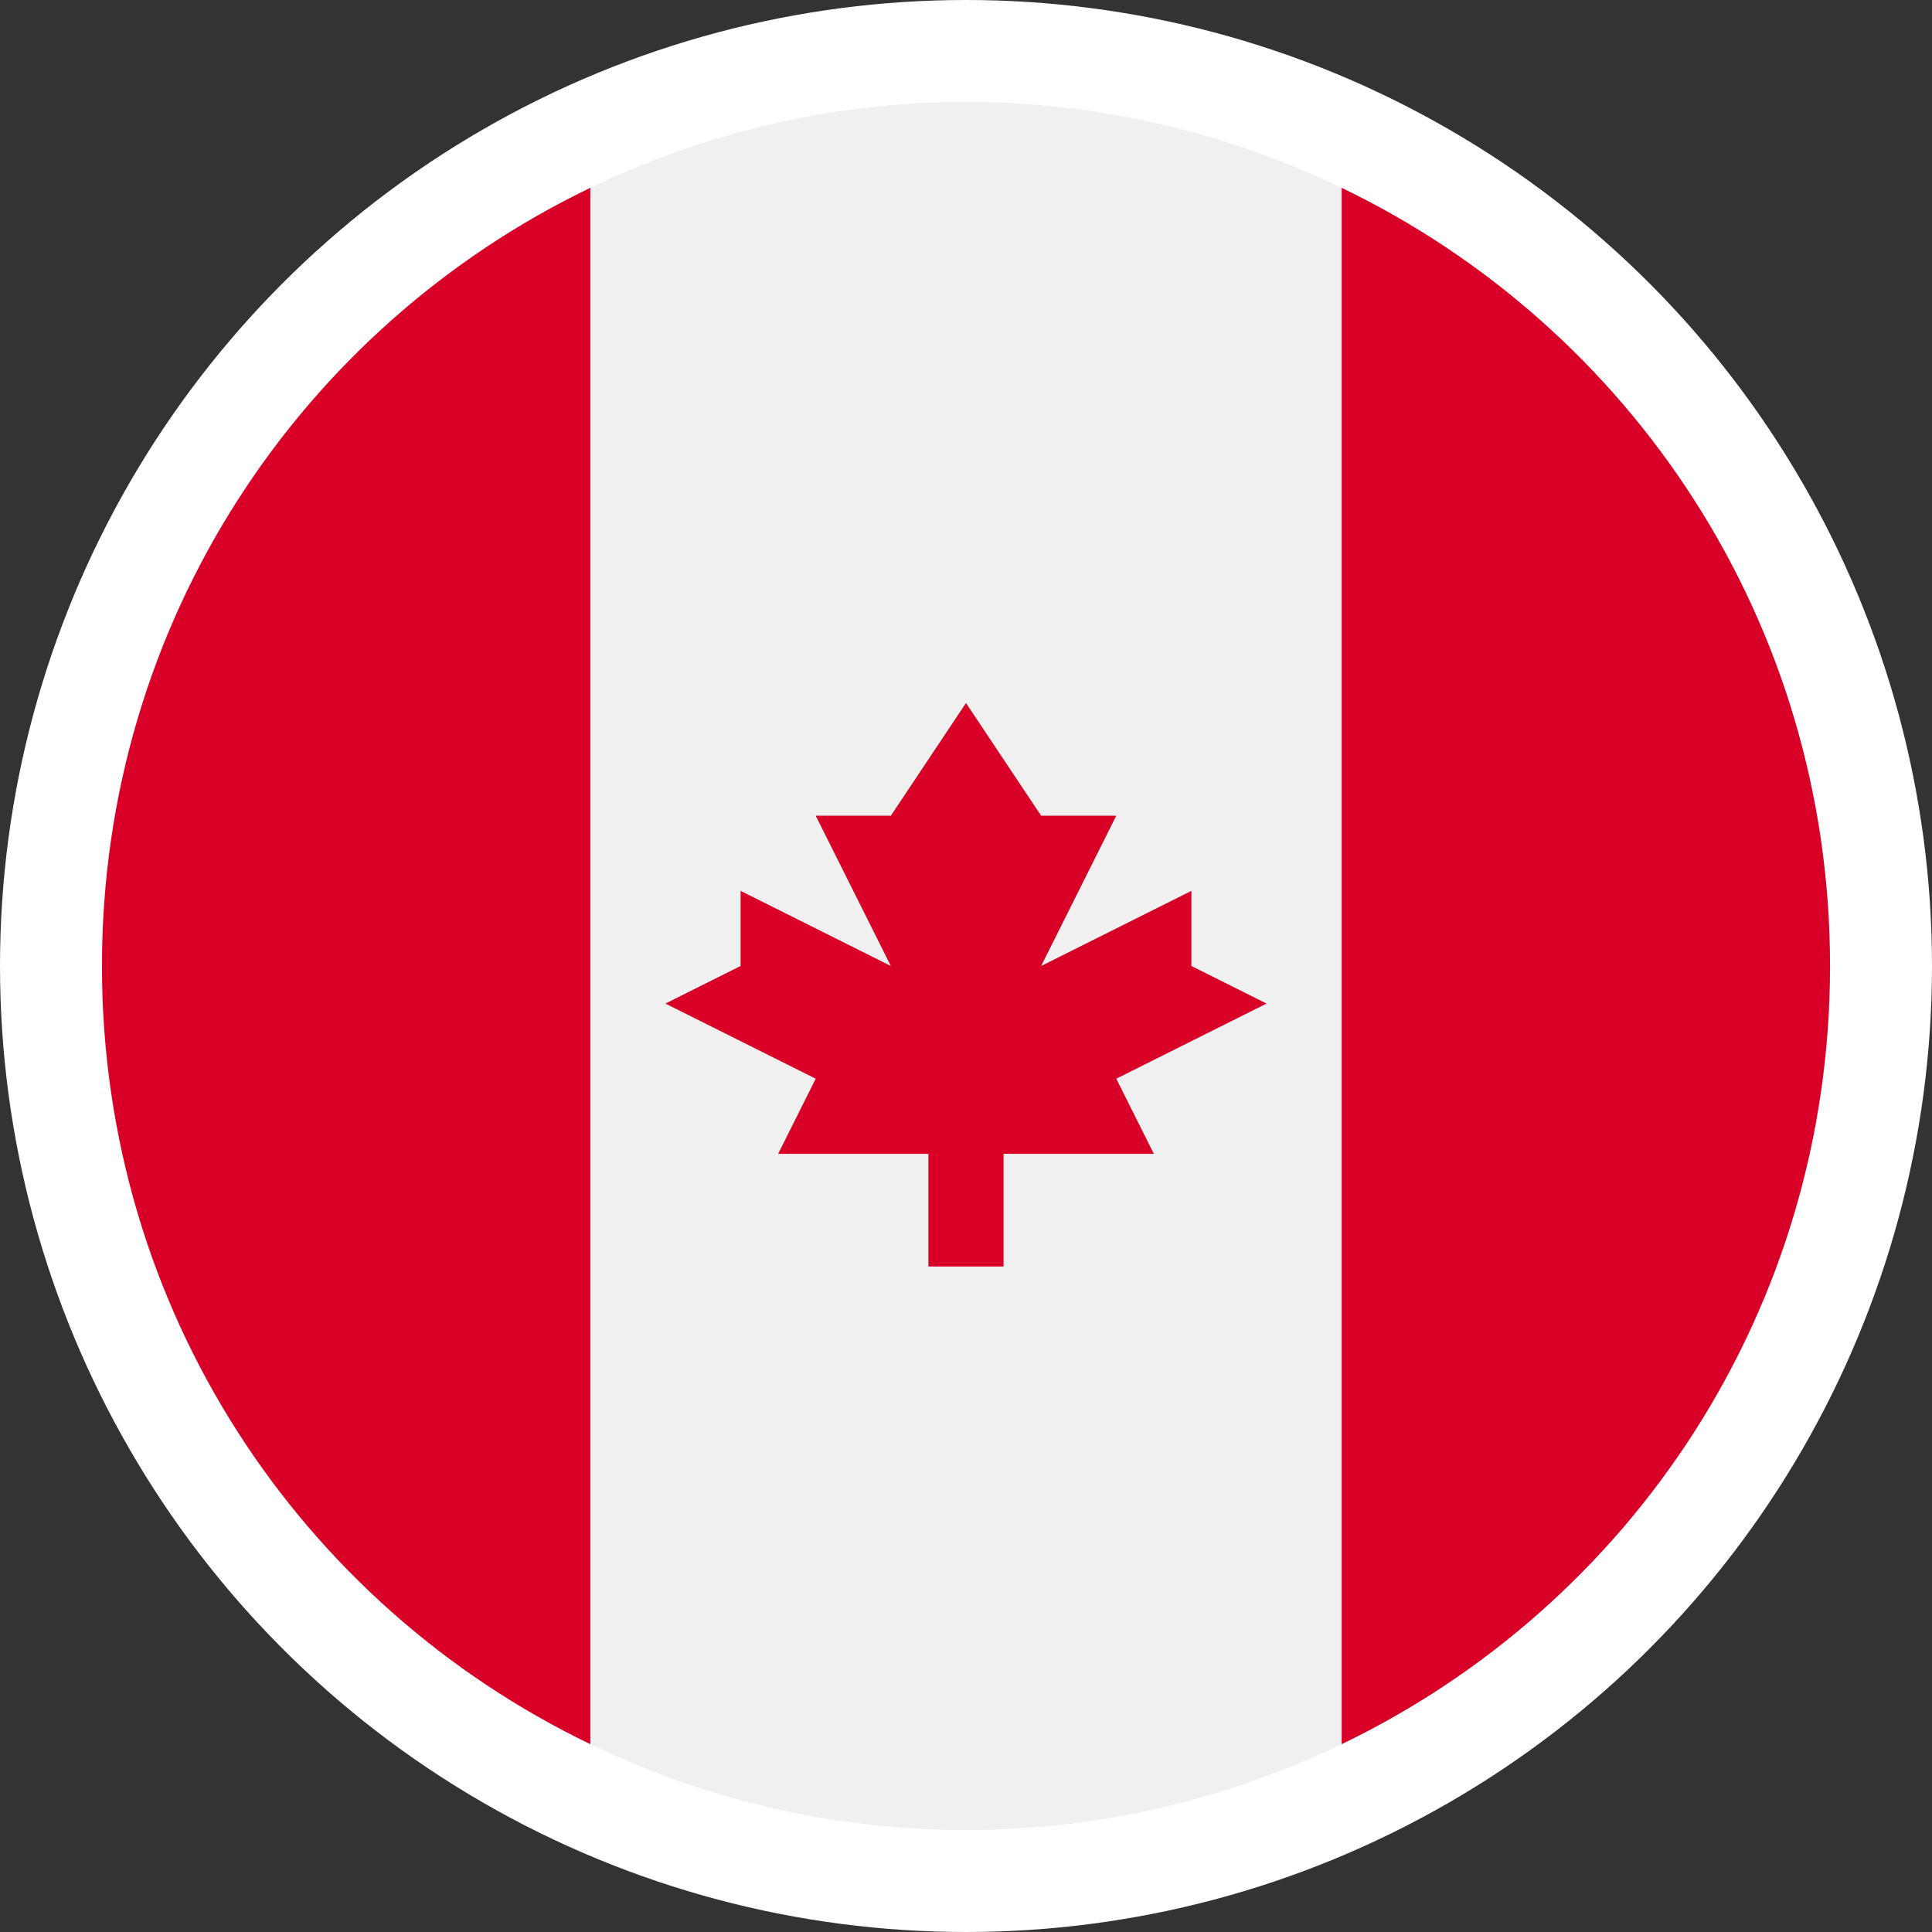
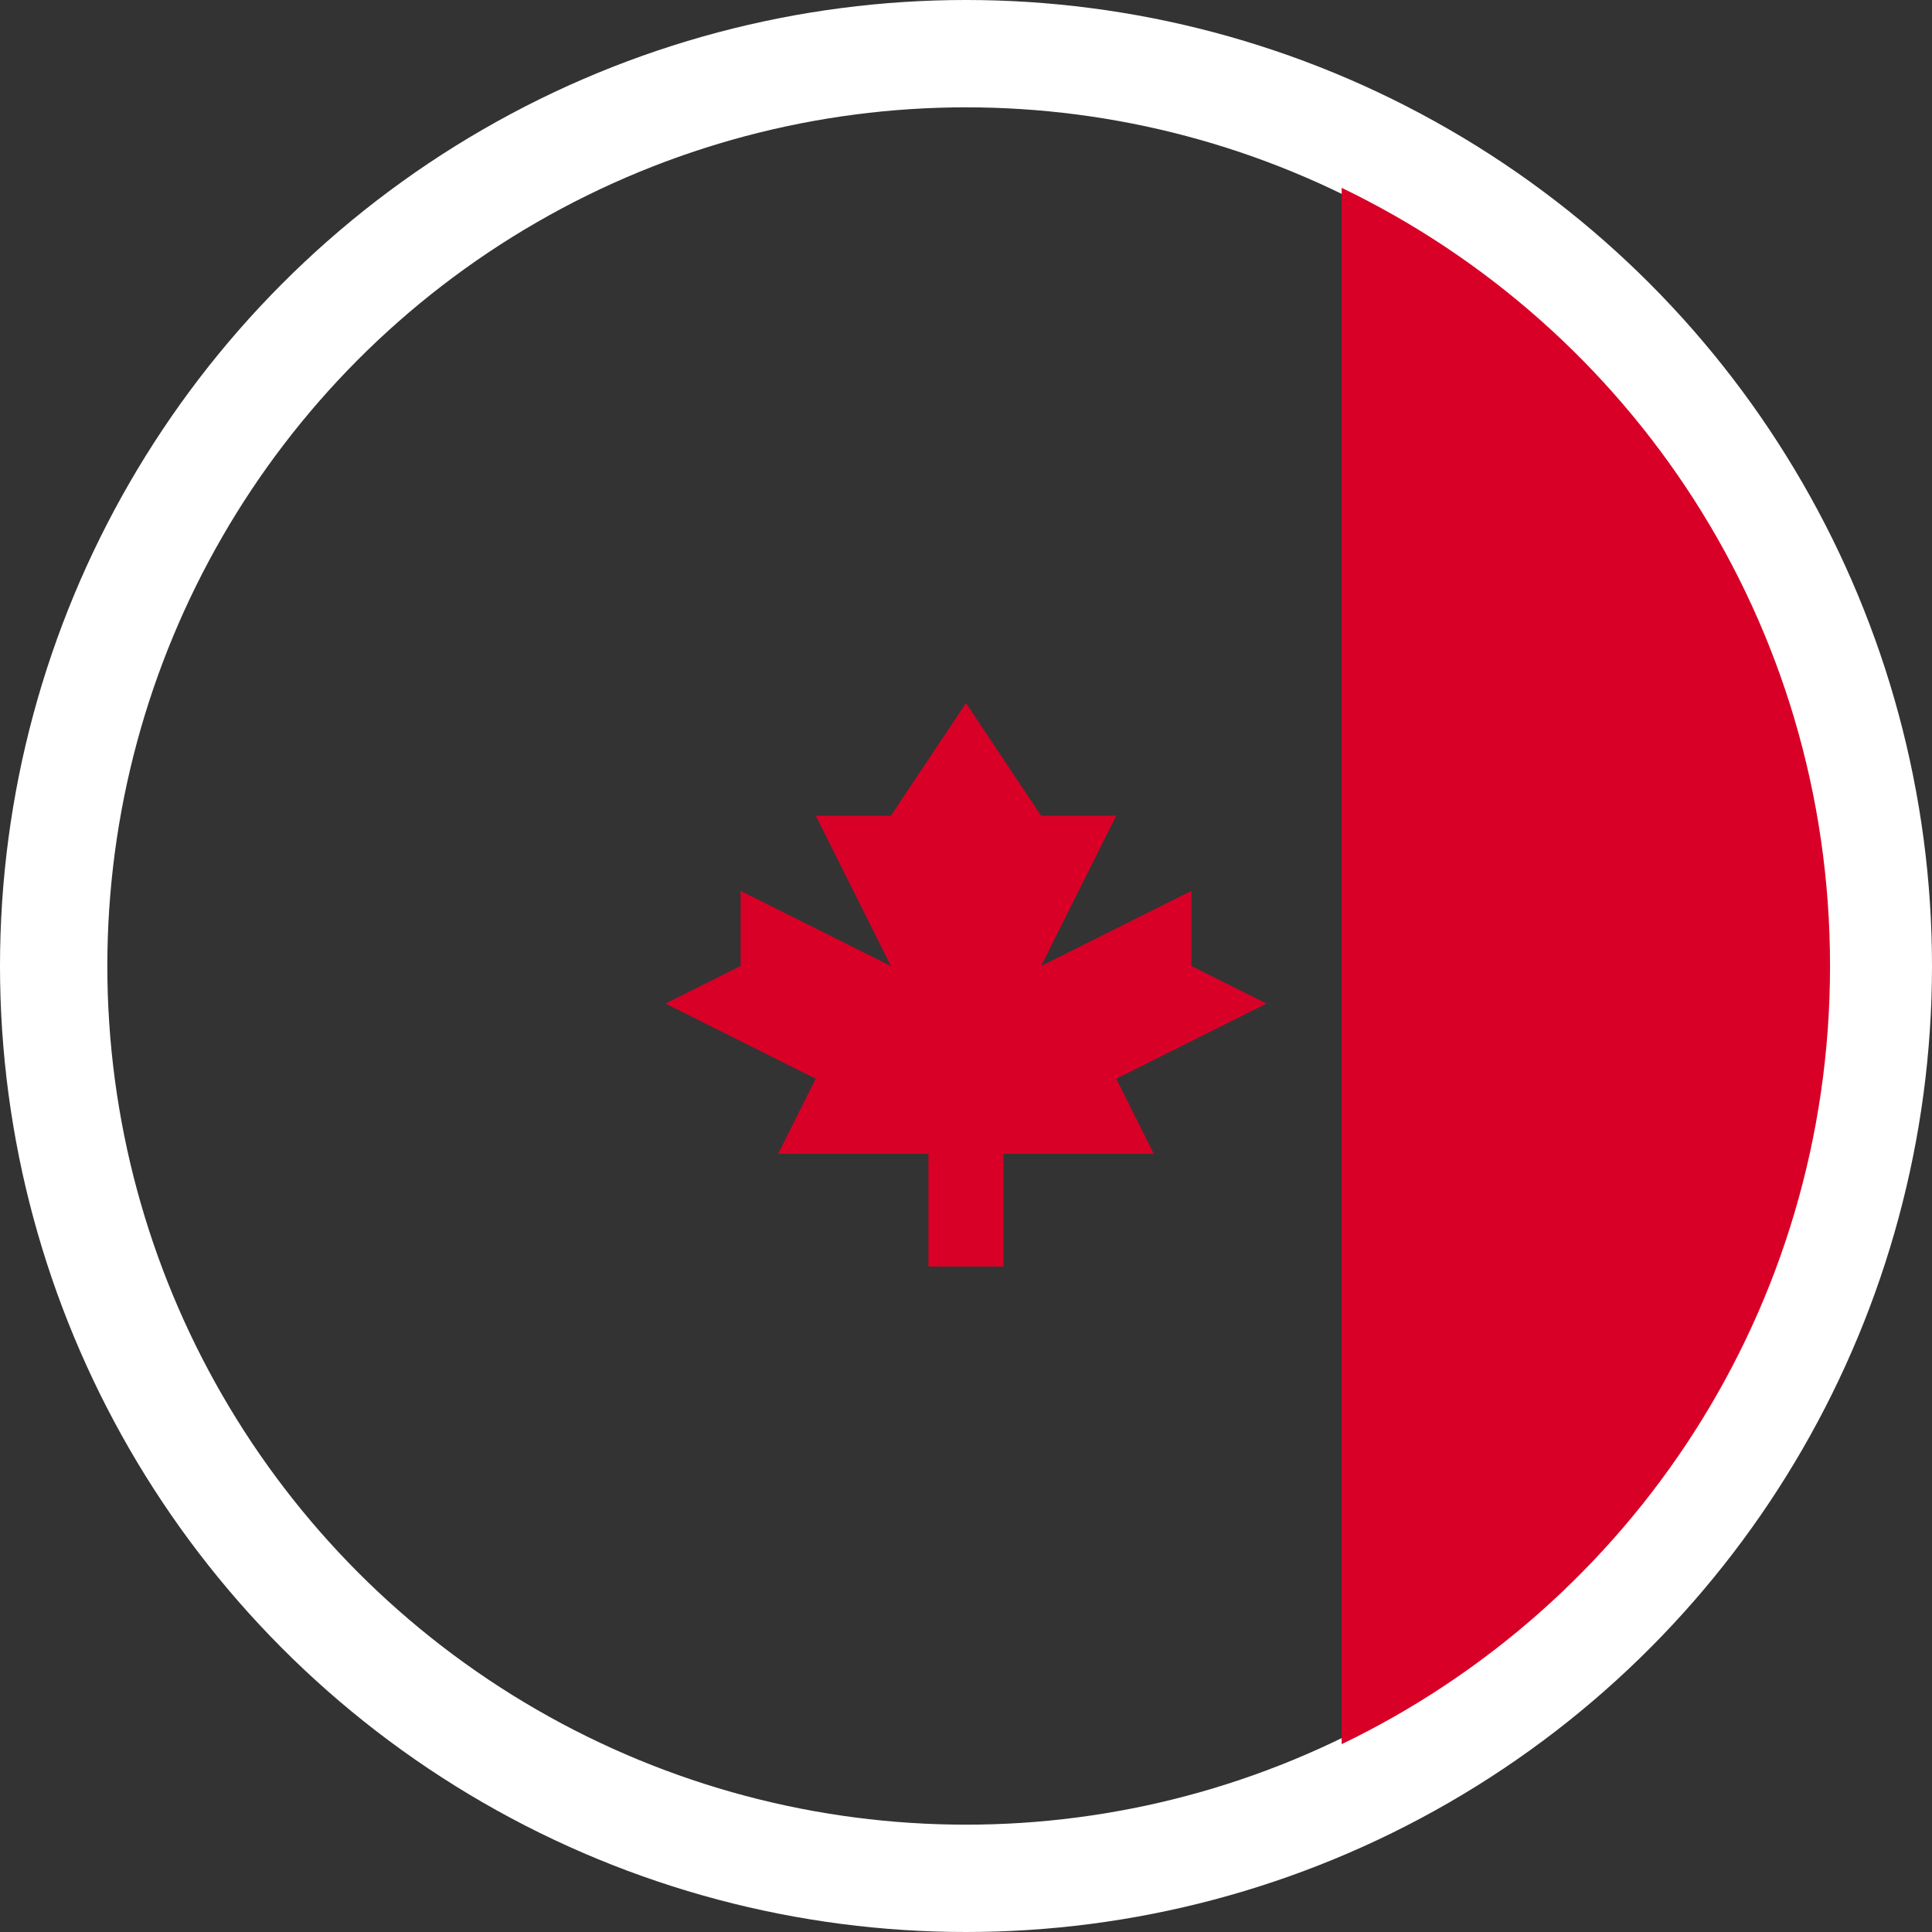
<svg xmlns="http://www.w3.org/2000/svg" version="1.1" id="Layer_1" x="0px" y="0px" viewBox="0 0 36 36" style="enable-background:new 0 0 36 36;" xml:space="preserve">
  <rect x="0" y="0" width="36" height="36" fill="#333333" stroke="none" />
  <style type="text/css">
	.st0{fill:none;stroke:#FFFFFF;stroke-width:2;}
	.st1{fill:#F0F0F0;}
	.st2{fill:#D80027;}
</style>
  <circle class="st0" cx="18" cy="18" r="17" />
-   <circle class="st1" cx="18" cy="18" r="16.1" />
  <g>
    <path class="st2" d="M34.1,18c0-6.4-3.7-11.9-9.1-14.5v29C30.4,29.9,34.1,24.4,34.1,18z" />
-     <path class="st2" d="M1.9,18c0,6.4,3.7,11.9,9.1,14.5v-29C5.6,6.1,1.9,11.6,1.9,18z" />
    <polygon class="st2" points="20.8,20.1 23.6,18.7 22.2,18 22.2,16.6 19.4,18 20.8,15.2 19.4,15.2 18,13.1 16.6,15.2 15.2,15.2    16.6,18 13.8,16.6 13.8,18 12.4,18.7 15.2,20.1 14.5,21.5 17.3,21.5 17.3,23.6 18.7,23.6 18.7,21.5 21.5,21.5  " />
  </g>
</svg>